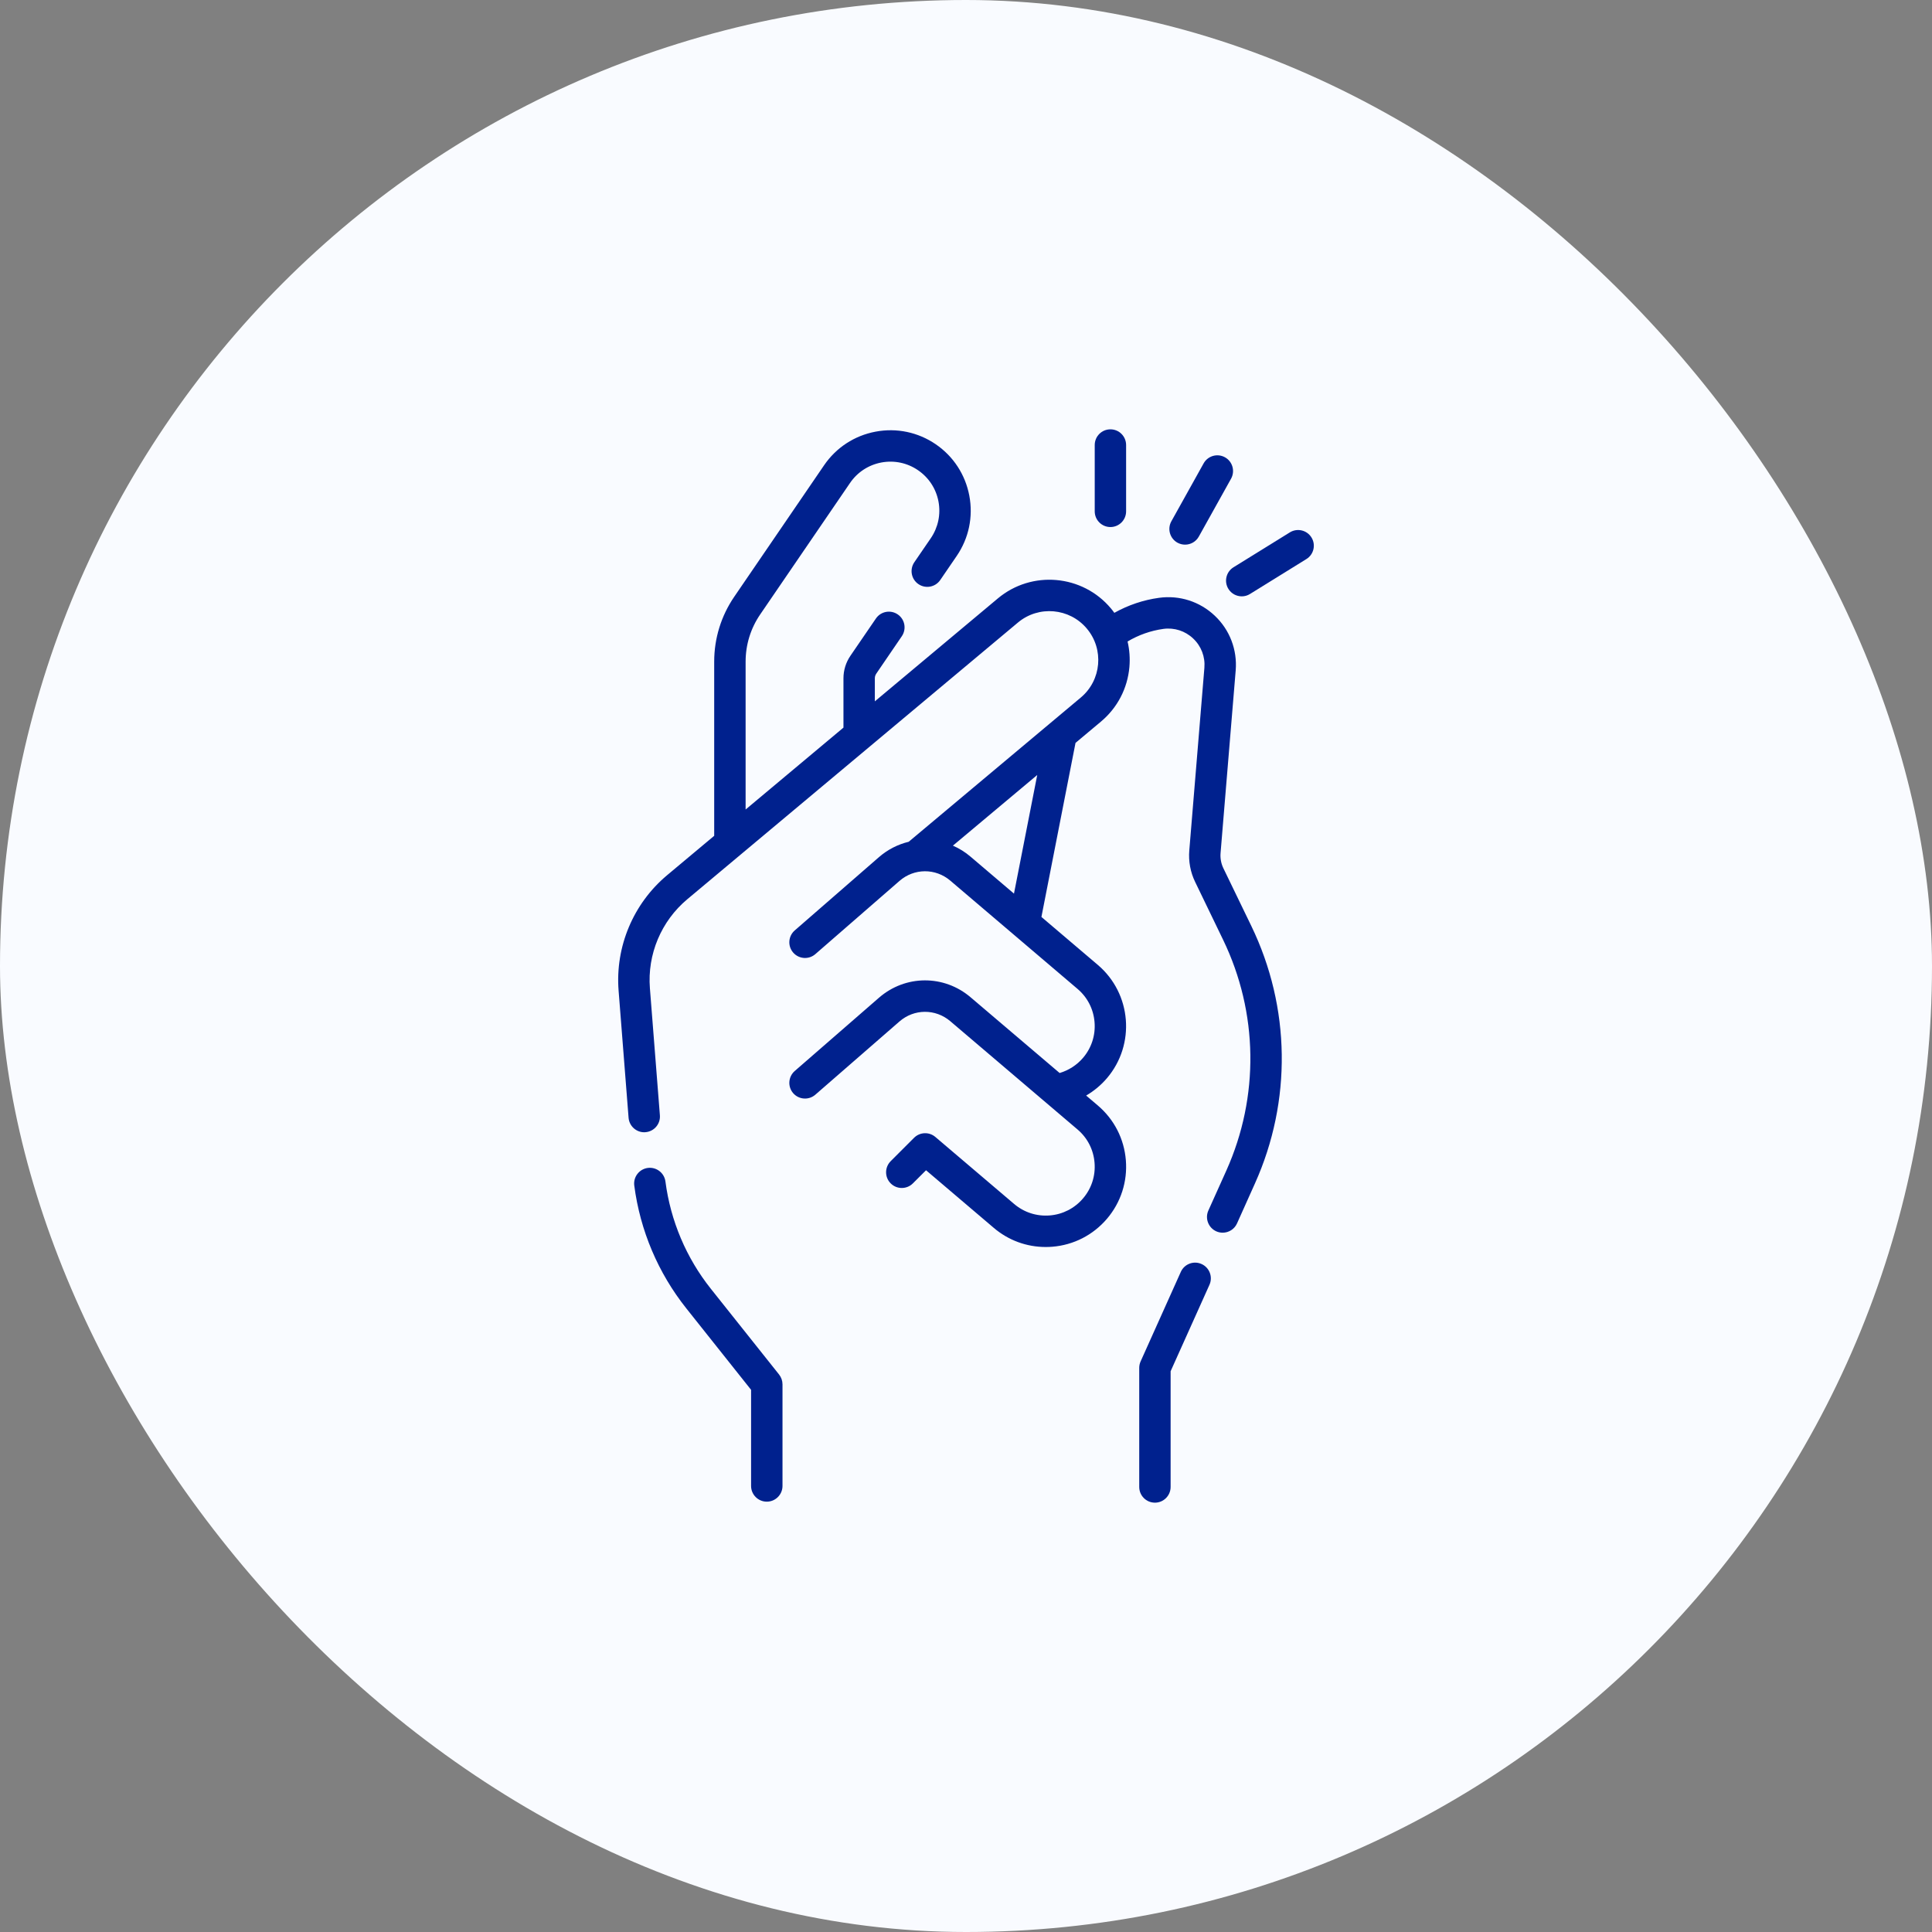
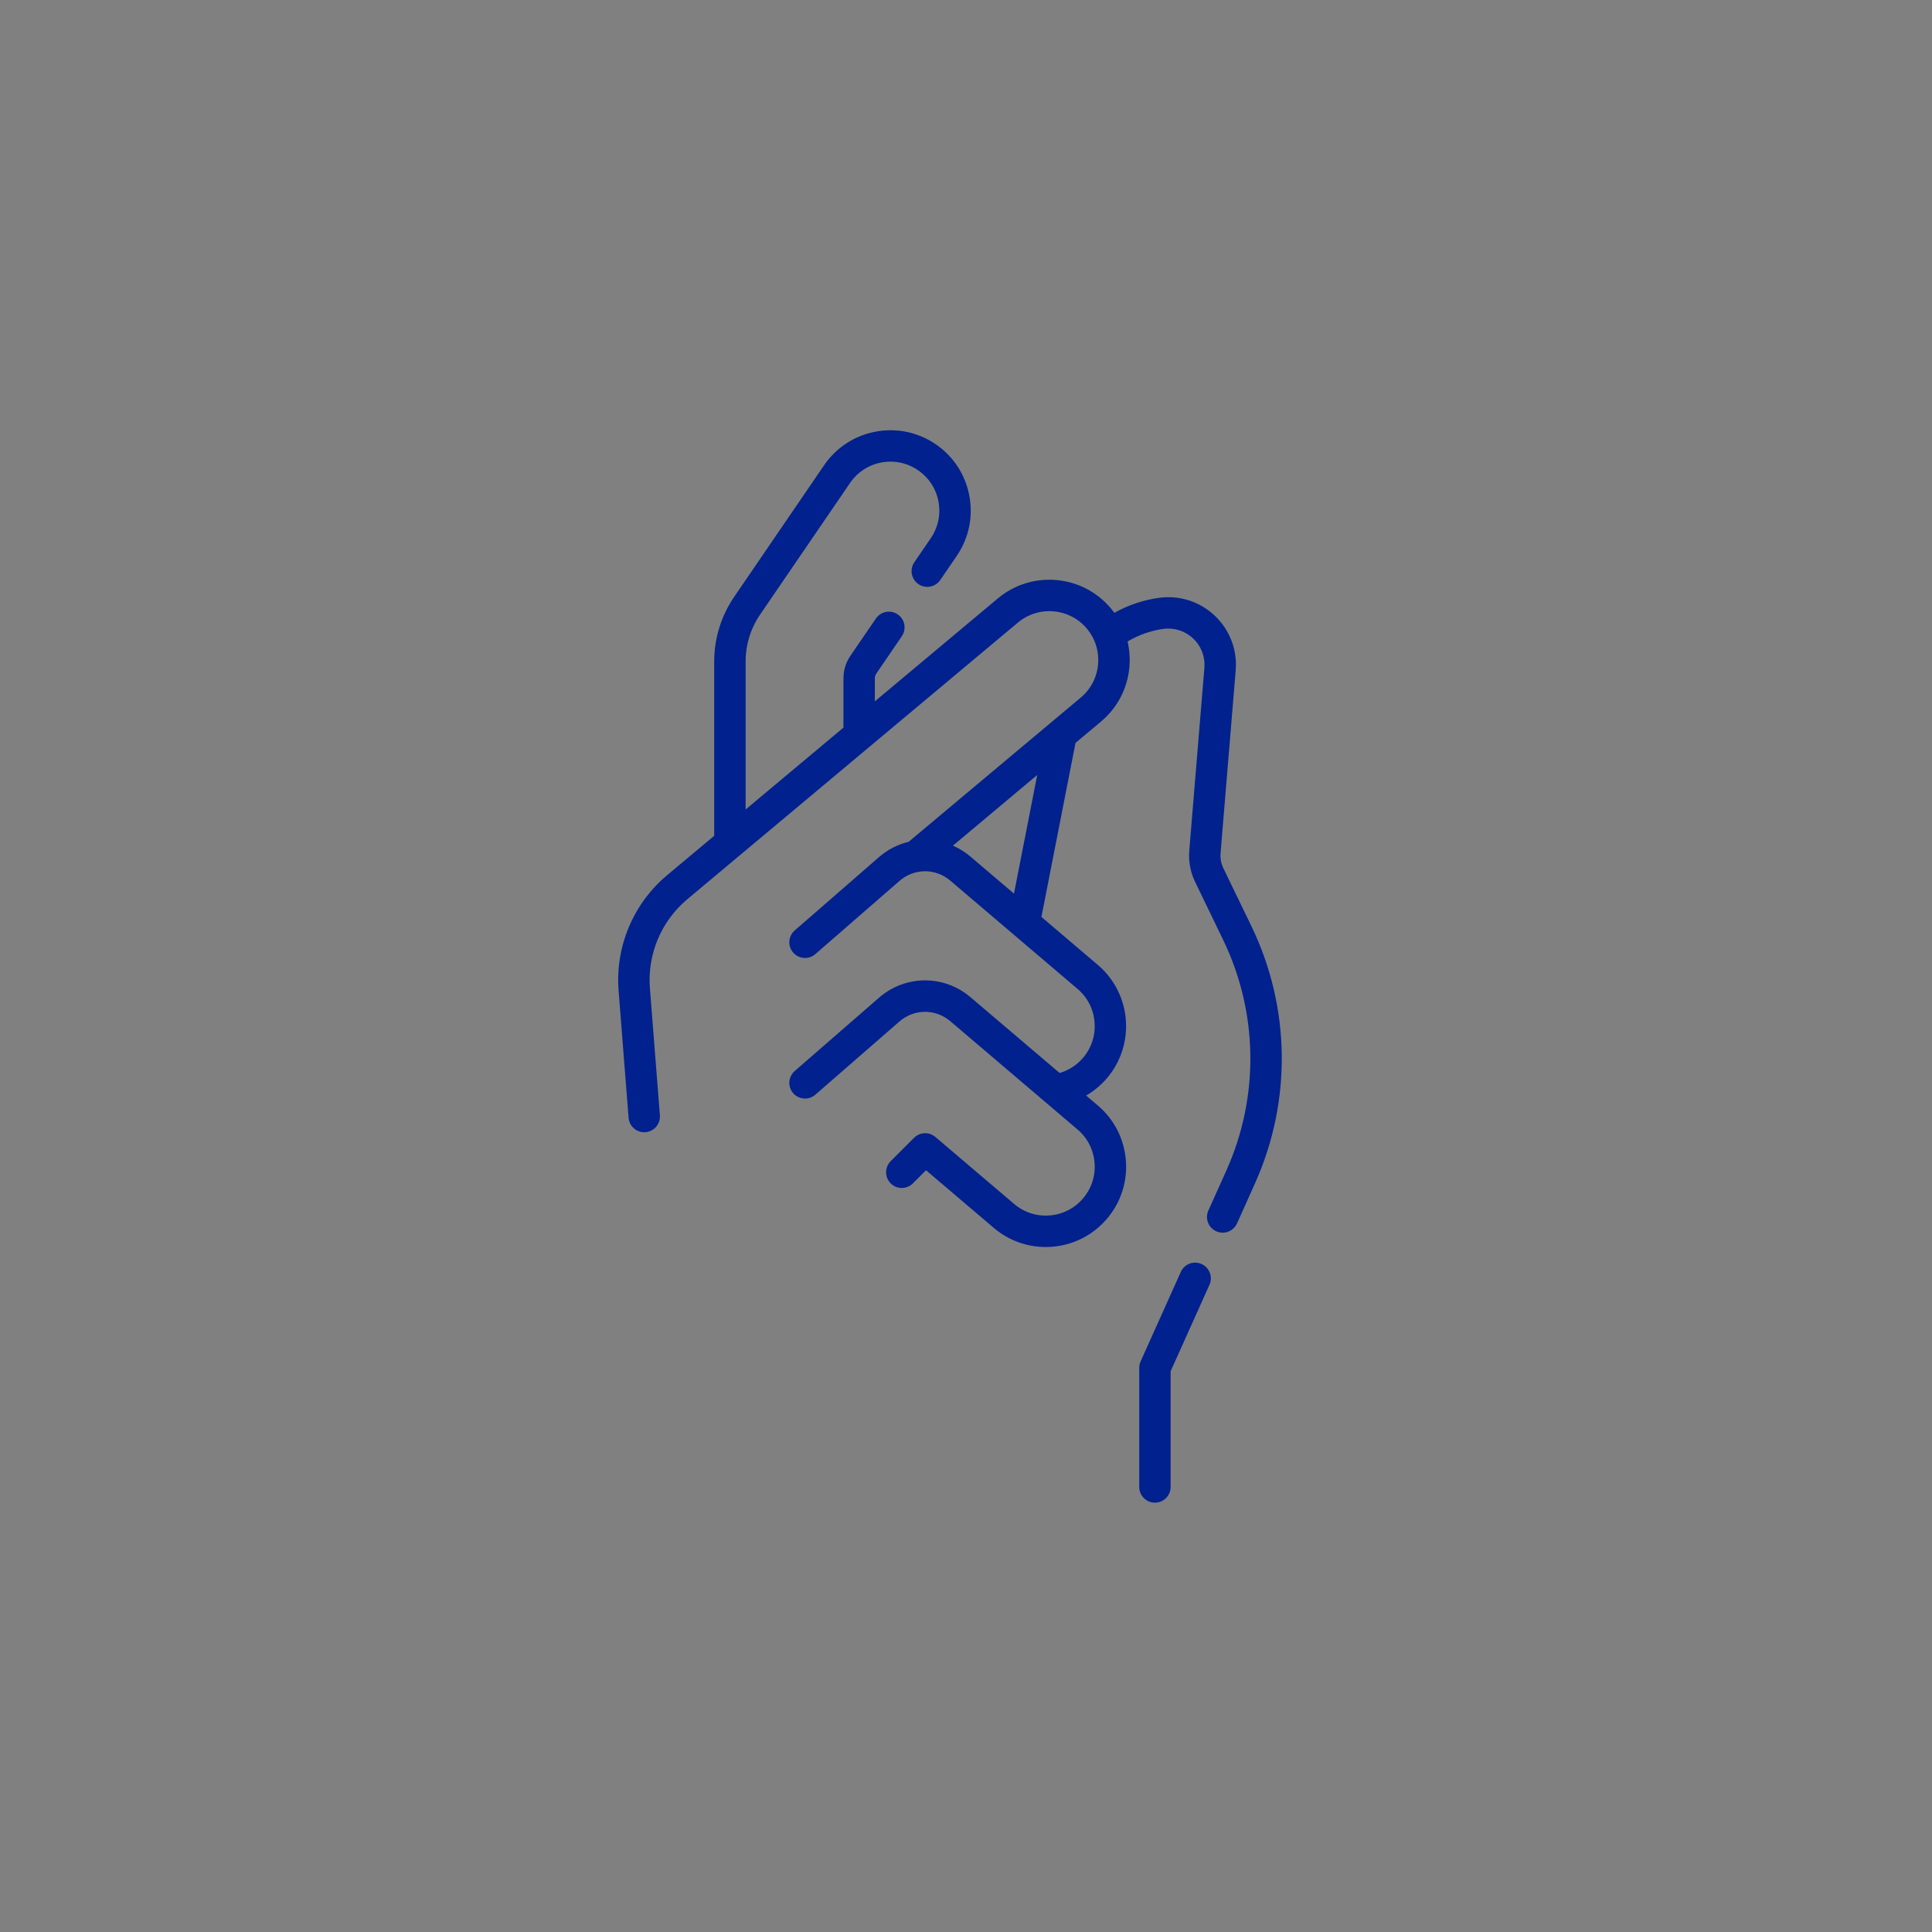
<svg xmlns="http://www.w3.org/2000/svg" width="54" height="54" viewBox="0 0 54 54" fill="none">
  <rect x="0" y="0" width="54" height="54" fill="#808080" stroke="none" />
-   <rect width="54" height="54" rx="27" fill="#F9FBFF" />
  <g clip-path="url(#clip0_15303_4178)">
    <path d="M34.194 24.268C34.13 24.136 34.103 23.99 34.115 23.844L34.538 18.738C34.585 18.163 34.373 17.606 33.954 17.21C33.535 16.813 32.967 16.631 32.396 16.709C31.957 16.769 31.532 16.913 31.146 17.129C31.116 17.087 31.085 17.046 31.051 17.006C30.256 16.057 28.837 15.932 27.889 16.727L24.452 19.603V18.959C24.452 18.911 24.467 18.865 24.494 18.826L25.206 17.783C25.343 17.582 25.292 17.309 25.092 17.173C24.892 17.036 24.619 17.087 24.482 17.288L23.769 18.33C23.642 18.517 23.575 18.734 23.575 18.959V20.337L20.84 22.626V18.493C20.84 18.02 20.981 17.563 21.248 17.173L23.758 13.5C23.964 13.198 24.275 12.995 24.634 12.927C24.993 12.86 25.357 12.936 25.658 13.142C25.96 13.348 26.163 13.659 26.231 14.018C26.298 14.377 26.222 14.741 26.016 15.043L25.555 15.716C25.419 15.917 25.47 16.19 25.67 16.326C25.87 16.463 26.143 16.412 26.28 16.212L26.741 15.538C27.079 15.043 27.204 14.445 27.093 13.856C26.982 13.267 26.649 12.756 26.154 12.417C25.658 12.079 25.061 11.954 24.472 12.065C23.883 12.176 23.372 12.509 23.033 13.005L20.523 16.678C20.156 17.215 19.962 17.843 19.962 18.493V23.361L18.646 24.462C17.7 25.254 17.193 26.461 17.29 27.69L17.569 31.242C17.587 31.472 17.78 31.647 18.006 31.647C18.018 31.647 18.03 31.646 18.041 31.645C18.283 31.626 18.463 31.415 18.444 31.173L18.165 27.622C18.09 26.674 18.481 25.745 19.209 25.135L28.452 17.4C29.03 16.916 29.894 16.992 30.378 17.57C30.863 18.147 30.787 19.012 30.209 19.496L25.398 23.528C25.099 23.6 24.812 23.744 24.565 23.959L22.213 26.006C22.03 26.166 22.011 26.443 22.17 26.625C22.329 26.808 22.606 26.827 22.789 26.668L25.141 24.622C25.55 24.265 26.147 24.262 26.56 24.613L30.116 27.639C30.395 27.875 30.564 28.206 30.593 28.57C30.623 28.934 30.509 29.288 30.272 29.566C30.099 29.769 29.87 29.916 29.617 29.991L27.128 27.874C26.382 27.239 25.304 27.245 24.565 27.889L22.213 29.935C22.03 30.095 22.011 30.372 22.17 30.555C22.329 30.737 22.606 30.756 22.789 30.597L25.141 28.55C25.55 28.194 26.147 28.191 26.56 28.542L30.116 31.568C30.395 31.804 30.564 32.135 30.593 32.499C30.623 32.863 30.509 33.217 30.272 33.495C30.035 33.773 29.705 33.943 29.34 33.972C28.976 34.001 28.623 33.887 28.345 33.651L26.143 31.778C25.969 31.63 25.71 31.64 25.548 31.802L24.895 32.455C24.724 32.627 24.724 32.904 24.895 33.076C25.066 33.247 25.344 33.247 25.515 33.076L25.883 32.709L27.776 34.319C28.186 34.668 28.695 34.854 29.227 34.854C29.288 34.854 29.349 34.852 29.411 34.847C30.009 34.799 30.552 34.52 30.941 34.064C31.329 33.607 31.516 33.026 31.468 32.428C31.42 31.831 31.142 31.288 30.685 30.899L30.358 30.621C30.576 30.494 30.774 30.33 30.941 30.134C31.742 29.192 31.628 27.772 30.685 26.97L29.108 25.629L30.061 20.764L30.773 20.168C31.232 19.783 31.514 19.242 31.567 18.645C31.588 18.401 31.57 18.161 31.516 17.93C31.821 17.748 32.162 17.627 32.516 17.578C32.822 17.536 33.126 17.634 33.35 17.847C33.575 18.059 33.689 18.358 33.663 18.666L33.241 23.772C33.216 24.073 33.272 24.377 33.404 24.649L34.185 26.265C35.17 28.302 35.203 30.653 34.277 32.717L33.774 33.835C33.675 34.056 33.774 34.316 33.995 34.416C34.053 34.442 34.114 34.454 34.174 34.454C34.342 34.454 34.502 34.358 34.575 34.195L35.077 33.076C36.11 30.775 36.073 28.154 34.976 25.884L34.194 24.268ZM28.341 24.977L27.128 23.945C26.976 23.815 26.809 23.712 26.634 23.636L28.991 21.661L28.341 24.977Z" fill="#00218E" />
    <path d="M33.584 35.33C33.363 35.23 33.103 35.329 33.004 35.55L31.88 38.053C31.855 38.109 31.842 38.171 31.842 38.233V41.561C31.842 41.803 32.038 42 32.281 42C32.523 42 32.719 41.803 32.719 41.561V38.327L33.805 35.91C33.904 35.689 33.805 35.429 33.584 35.33Z" fill="#00218E" />
-     <path d="M31.037 14.731C31.279 14.731 31.475 14.534 31.475 14.292V12.439C31.475 12.196 31.279 12 31.037 12C30.794 12 30.598 12.196 30.598 12.439V14.292C30.598 14.534 30.794 14.731 31.037 14.731Z" fill="#00218E" />
-     <path d="M32.91 15.168C32.978 15.205 33.051 15.223 33.123 15.223C33.277 15.223 33.427 15.142 33.507 14.998L34.409 13.379C34.526 13.167 34.45 12.899 34.239 12.782C34.027 12.664 33.76 12.74 33.642 12.951L32.74 14.57C32.622 14.782 32.698 15.05 32.91 15.168Z" fill="#00218E" />
-     <path d="M36.656 15.022C36.528 14.816 36.258 14.753 36.052 14.88L34.476 15.856C34.27 15.984 34.207 16.254 34.334 16.46C34.417 16.594 34.561 16.668 34.708 16.668C34.787 16.668 34.867 16.647 34.938 16.602L36.514 15.626C36.72 15.499 36.784 15.228 36.656 15.022Z" fill="#00218E" />
-     <path d="M19.87 36.024C19.181 35.159 18.742 34.121 18.599 33.023C18.567 32.782 18.347 32.614 18.107 32.644C17.866 32.676 17.697 32.896 17.728 33.136C17.892 34.393 18.395 35.58 19.183 36.57L20.993 38.846V41.533C20.993 41.775 21.19 41.972 21.432 41.972C21.674 41.972 21.871 41.775 21.871 41.533V38.692C21.871 38.593 21.837 38.497 21.776 38.419L19.87 36.024Z" fill="#00218E" />
  </g>
  <defs>
    <clipPath id="clip0_15303_4178">
      <rect width="30" height="30" fill="white" transform="translate(12 12)" />
    </clipPath>
  </defs>
</svg>